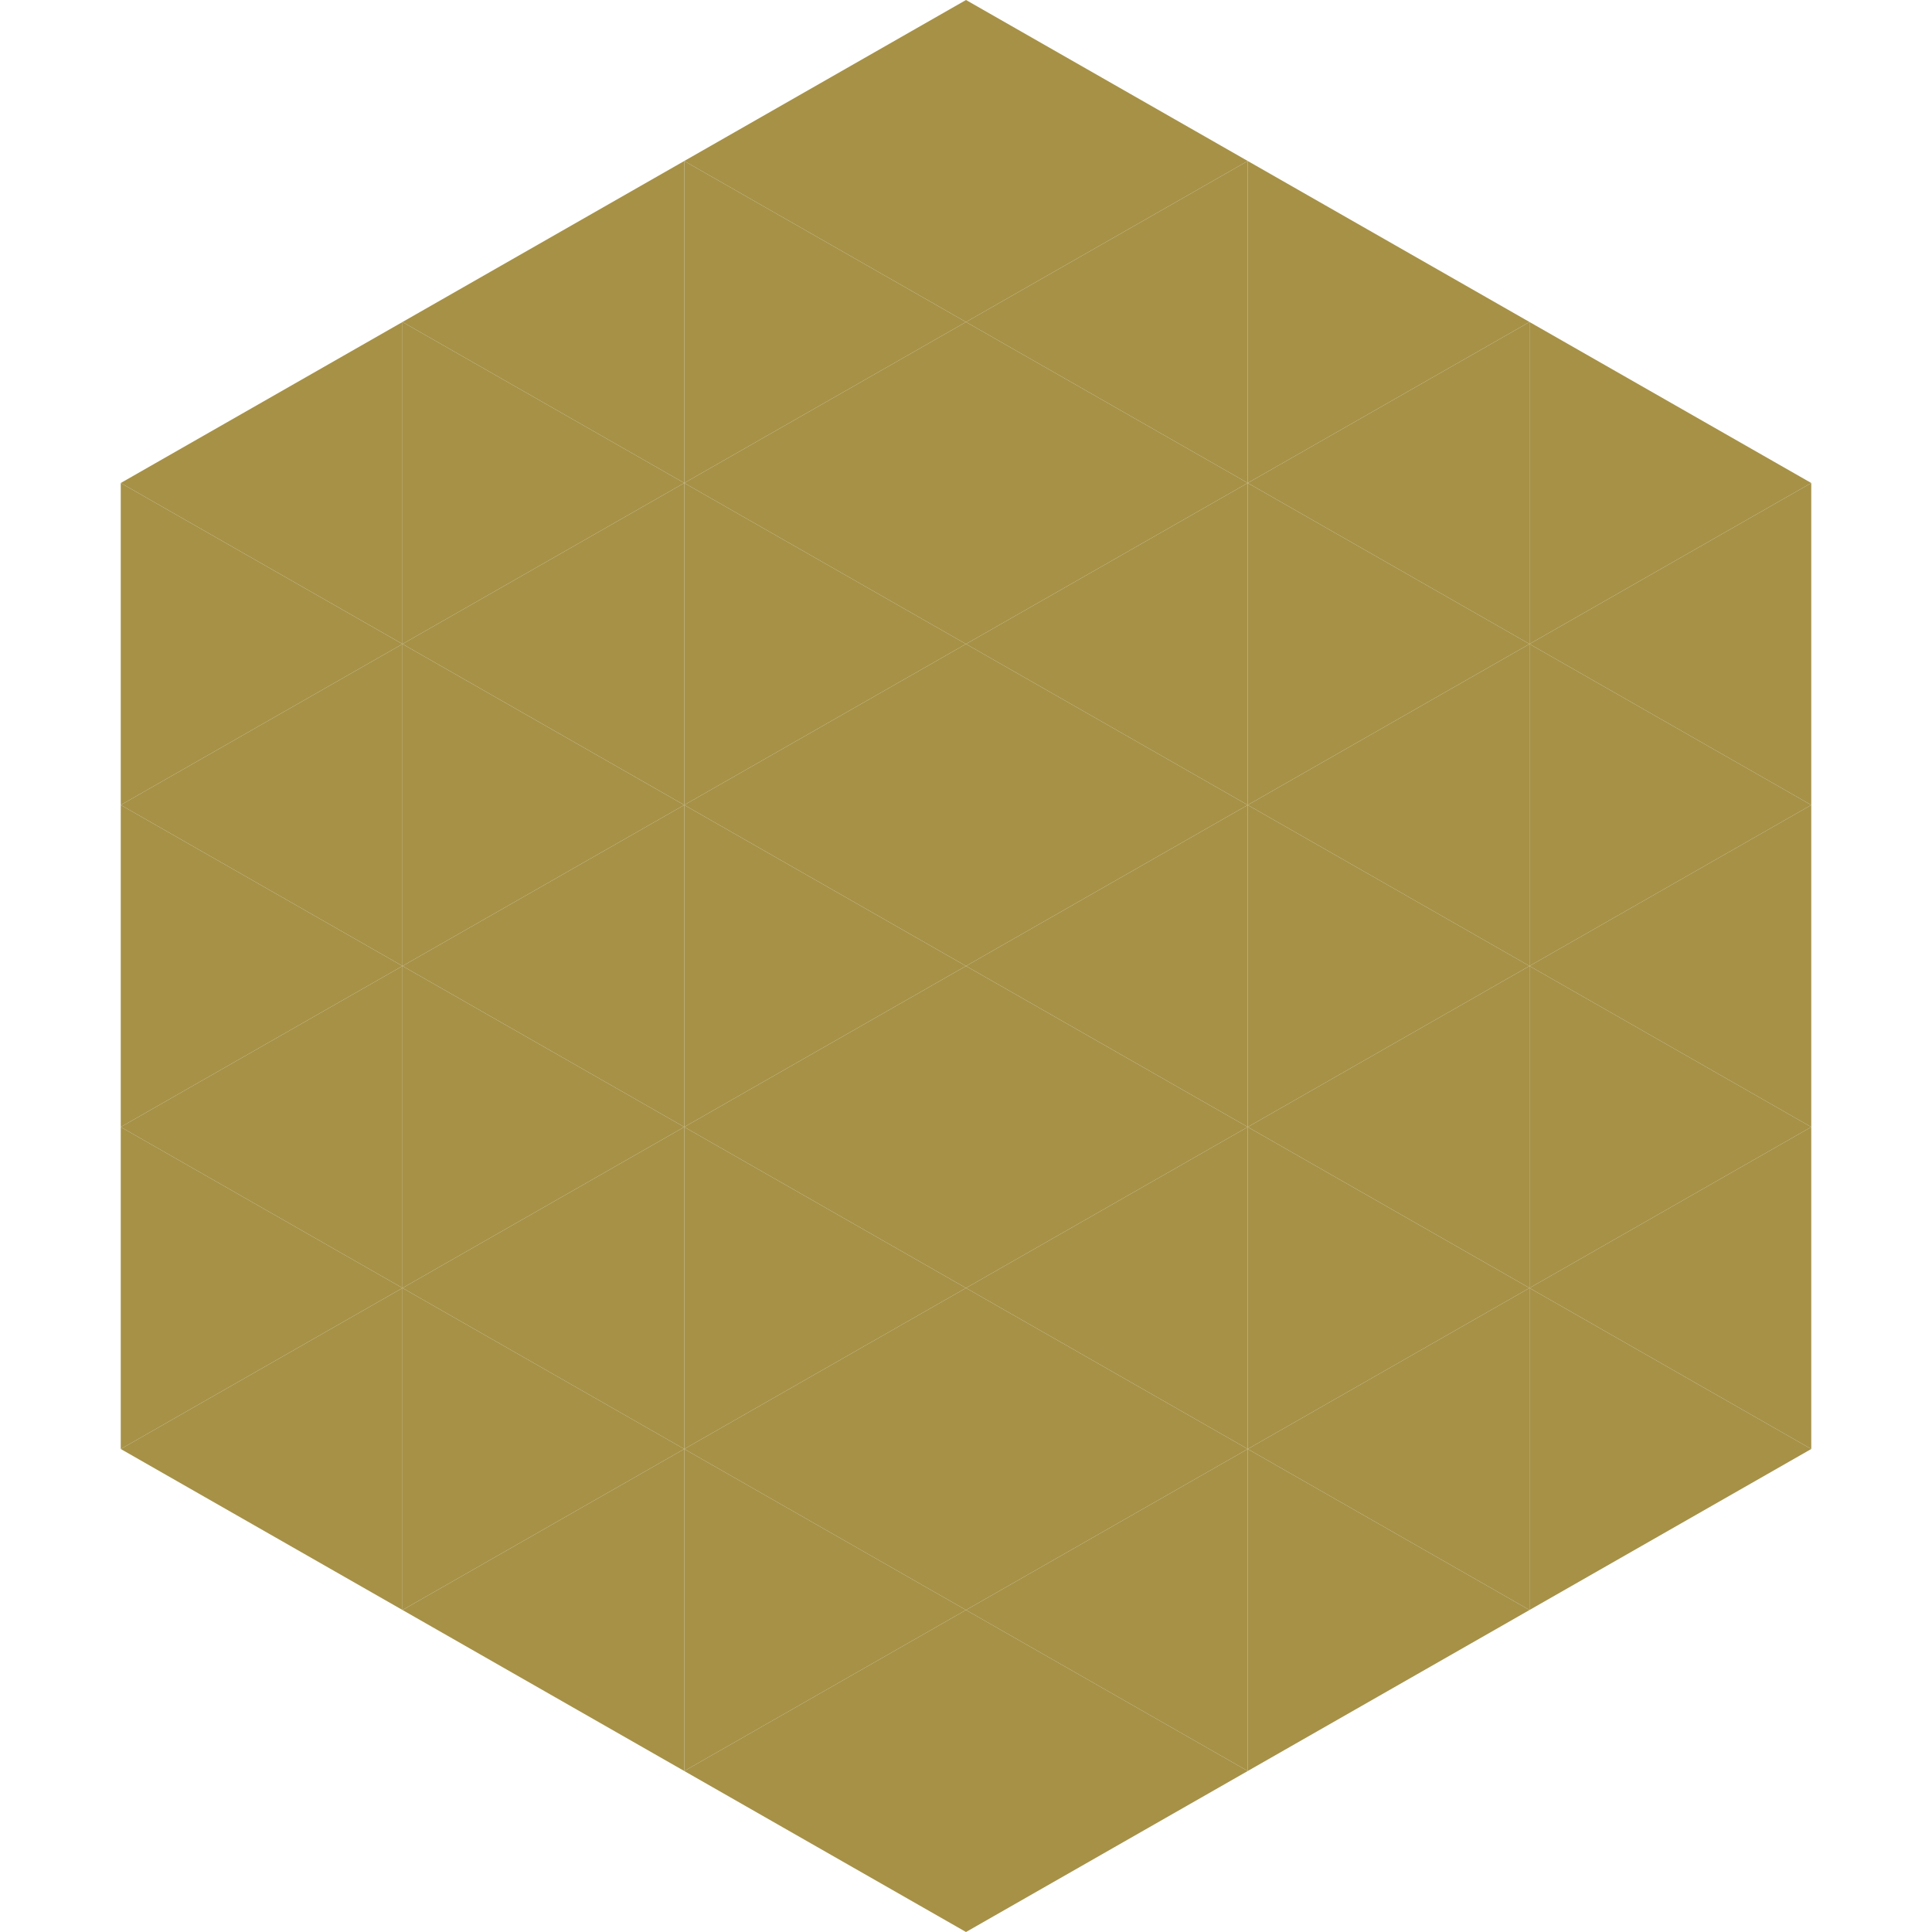
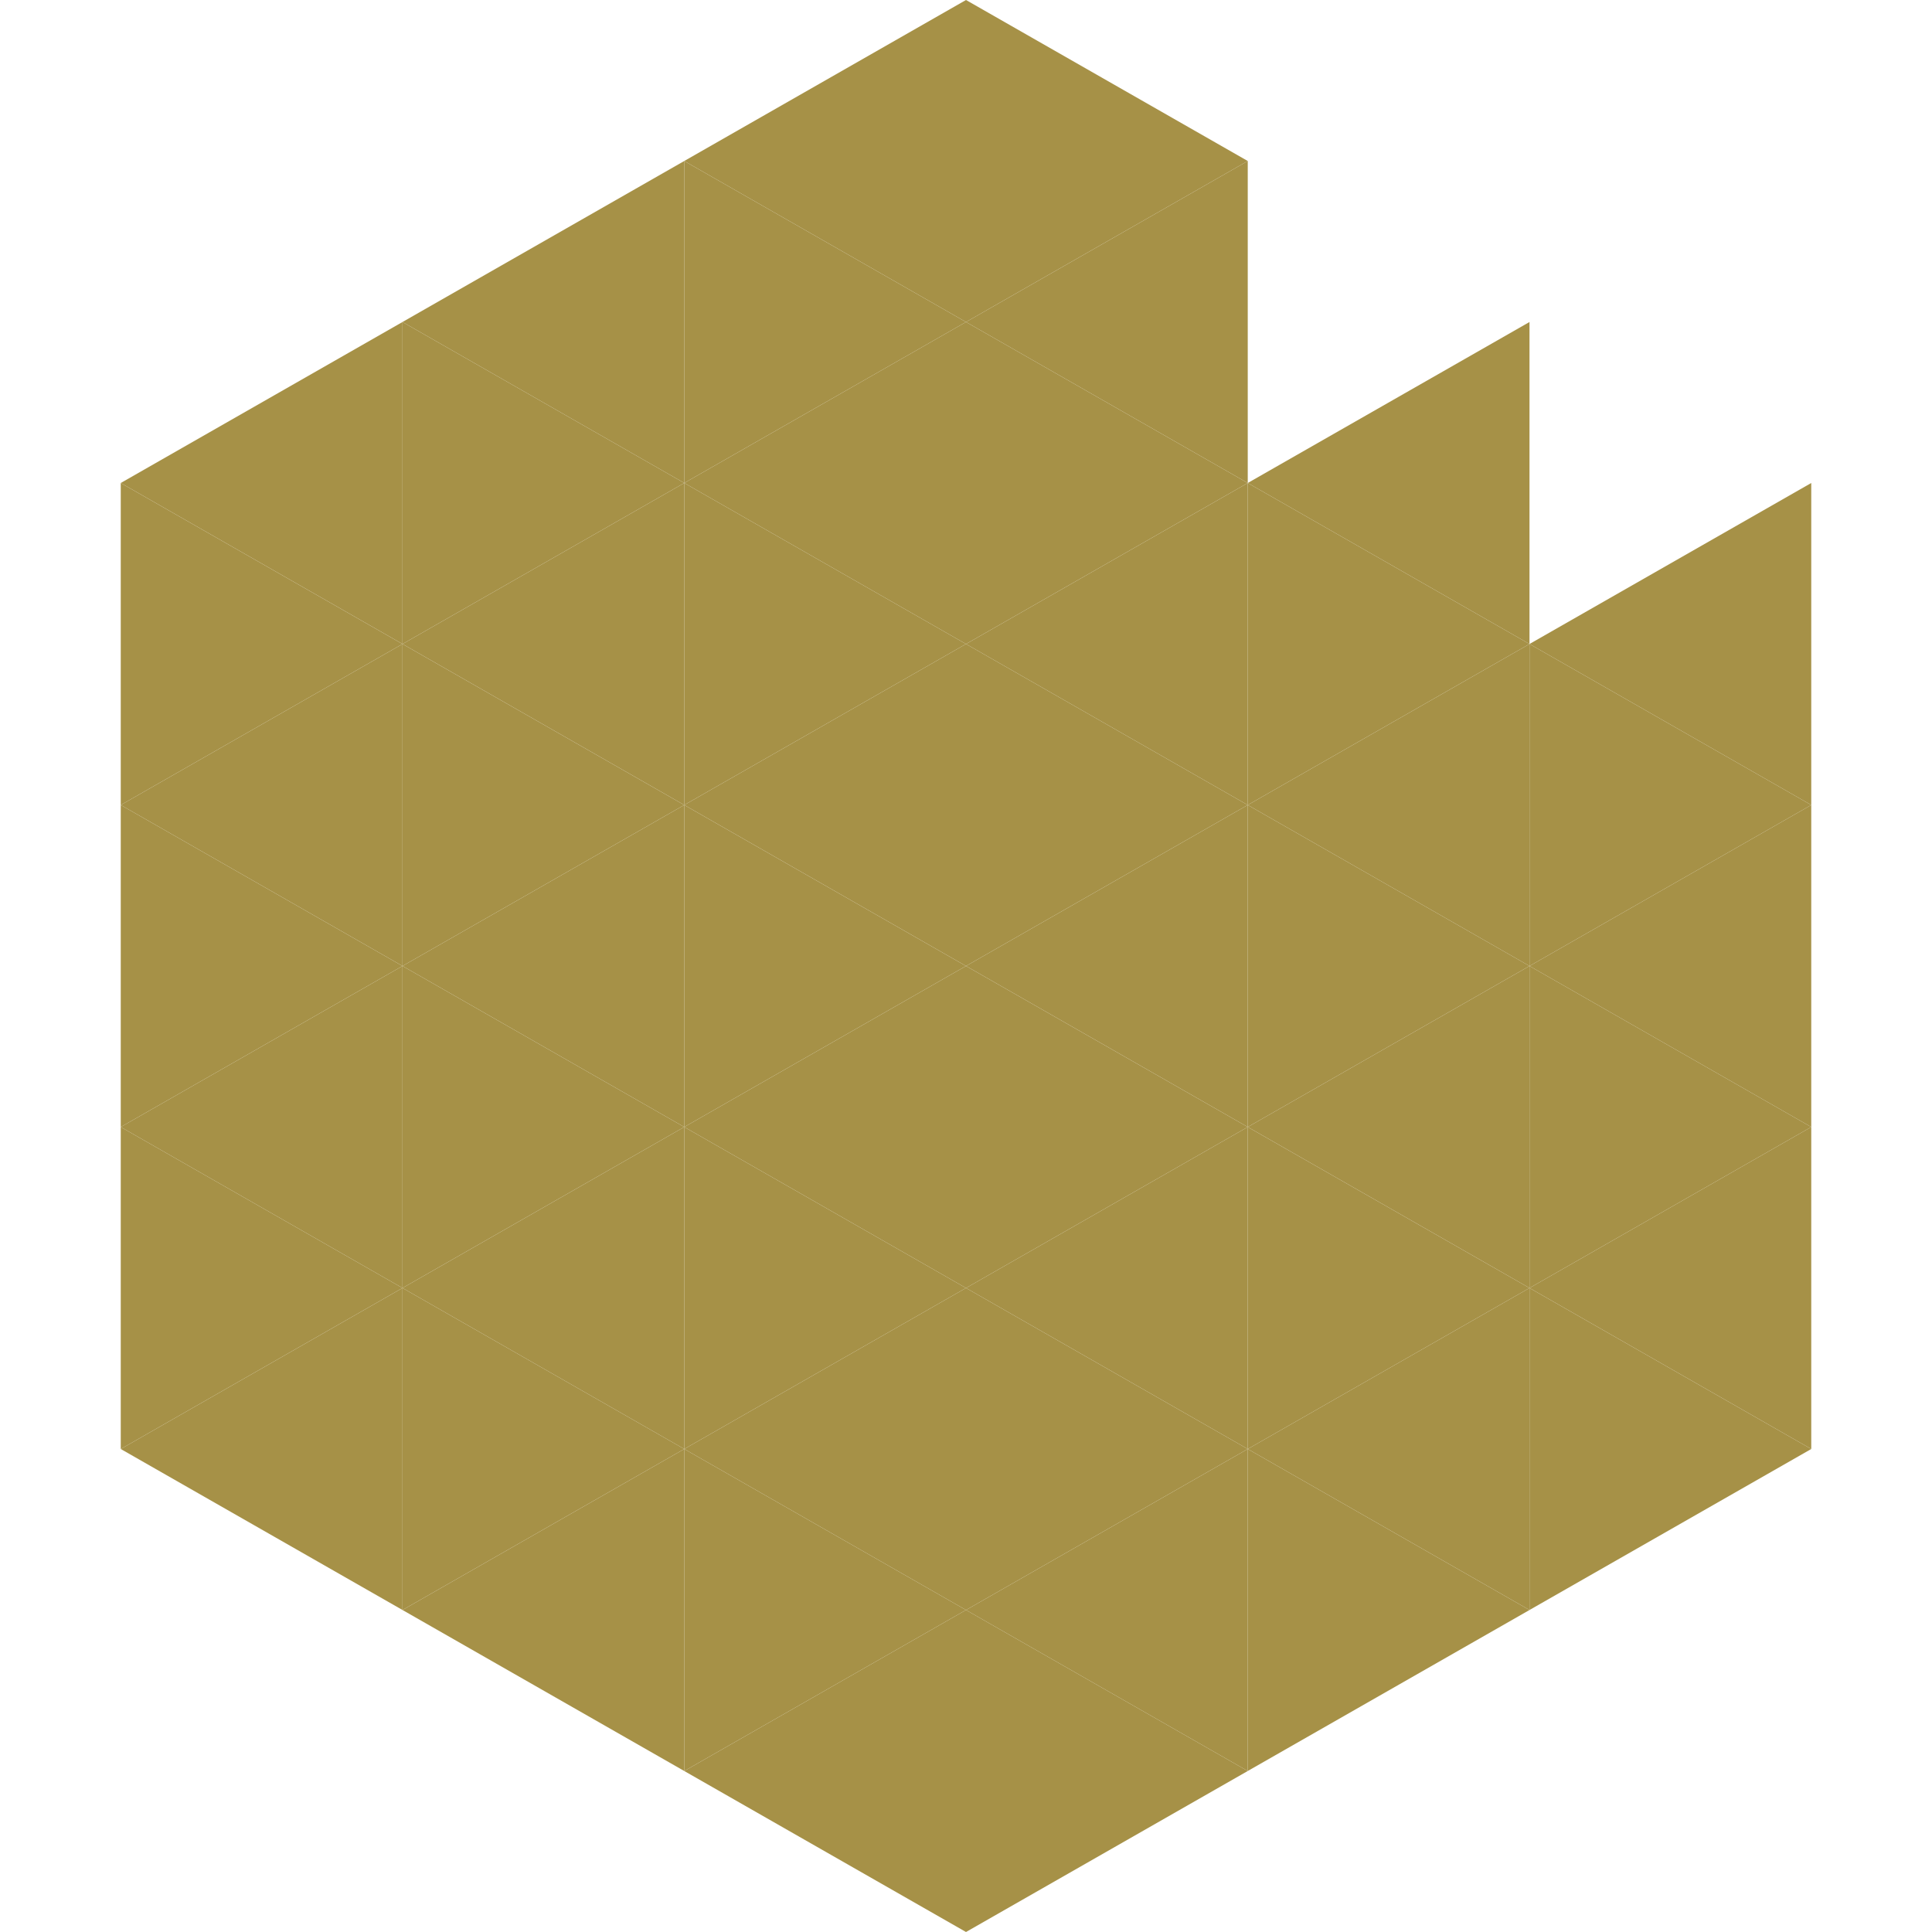
<svg xmlns="http://www.w3.org/2000/svg" width="240" height="240">
  <polygon points="50,40 15,60 50,80" style="fill:rgb(166,145,71)" />
-   <polygon points="190,40 225,60 190,80" style="fill:rgb(166,145,71)" />
  <polygon points="15,60 50,80 15,100" style="fill:rgb(166,145,71)" />
  <polygon points="225,60 190,80 225,100" style="fill:rgb(166,145,71)" />
  <polygon points="50,80 15,100 50,120" style="fill:rgb(166,145,71)" />
  <polygon points="190,80 225,100 190,120" style="fill:rgb(166,145,71)" />
  <polygon points="15,100 50,120 15,140" style="fill:rgb(166,145,71)" />
  <polygon points="225,100 190,120 225,140" style="fill:rgb(166,145,71)" />
  <polygon points="50,120 15,140 50,160" style="fill:rgb(166,145,71)" />
  <polygon points="190,120 225,140 190,160" style="fill:rgb(166,145,71)" />
  <polygon points="15,140 50,160 15,180" style="fill:rgb(166,145,71)" />
  <polygon points="225,140 190,160 225,180" style="fill:rgb(166,145,71)" />
  <polygon points="50,160 15,180 50,200" style="fill:rgb(166,145,71)" />
  <polygon points="190,160 225,180 190,200" style="fill:rgb(166,145,71)" />
-   <polygon points="15,180 50,200 15,220" style="fill:rgb(255,255,255); fill-opacity:0" />
  <polygon points="225,180 190,200 225,220" style="fill:rgb(255,255,255); fill-opacity:0" />
  <polygon points="50,0 85,20 50,40" style="fill:rgb(255,255,255); fill-opacity:0" />
-   <polygon points="190,0 155,20 190,40" style="fill:rgb(255,255,255); fill-opacity:0" />
  <polygon points="85,20 50,40 85,60" style="fill:rgb(166,145,71)" />
-   <polygon points="155,20 190,40 155,60" style="fill:rgb(166,145,71)" />
  <polygon points="50,40 85,60 50,80" style="fill:rgb(166,145,71)" />
  <polygon points="190,40 155,60 190,80" style="fill:rgb(166,145,71)" />
  <polygon points="85,60 50,80 85,100" style="fill:rgb(166,145,71)" />
  <polygon points="155,60 190,80 155,100" style="fill:rgb(166,145,71)" />
  <polygon points="50,80 85,100 50,120" style="fill:rgb(166,145,71)" />
  <polygon points="190,80 155,100 190,120" style="fill:rgb(166,145,71)" />
  <polygon points="85,100 50,120 85,140" style="fill:rgb(166,145,71)" />
  <polygon points="155,100 190,120 155,140" style="fill:rgb(166,145,71)" />
  <polygon points="50,120 85,140 50,160" style="fill:rgb(166,145,71)" />
  <polygon points="190,120 155,140 190,160" style="fill:rgb(166,145,71)" />
  <polygon points="85,140 50,160 85,180" style="fill:rgb(166,145,71)" />
  <polygon points="155,140 190,160 155,180" style="fill:rgb(166,145,71)" />
  <polygon points="50,160 85,180 50,200" style="fill:rgb(166,145,71)" />
  <polygon points="190,160 155,180 190,200" style="fill:rgb(166,145,71)" />
  <polygon points="85,180 50,200 85,220" style="fill:rgb(166,145,71)" />
  <polygon points="155,180 190,200 155,220" style="fill:rgb(166,145,71)" />
  <polygon points="120,0 85,20 120,40" style="fill:rgb(166,145,71)" />
  <polygon points="120,0 155,20 120,40" style="fill:rgb(166,145,71)" />
  <polygon points="85,20 120,40 85,60" style="fill:rgb(166,145,71)" />
  <polygon points="155,20 120,40 155,60" style="fill:rgb(166,145,71)" />
  <polygon points="120,40 85,60 120,80" style="fill:rgb(166,145,71)" />
  <polygon points="120,40 155,60 120,80" style="fill:rgb(166,145,71)" />
  <polygon points="85,60 120,80 85,100" style="fill:rgb(166,145,71)" />
  <polygon points="155,60 120,80 155,100" style="fill:rgb(166,145,71)" />
  <polygon points="120,80 85,100 120,120" style="fill:rgb(166,145,71)" />
  <polygon points="120,80 155,100 120,120" style="fill:rgb(166,145,71)" />
  <polygon points="85,100 120,120 85,140" style="fill:rgb(166,145,71)" />
  <polygon points="155,100 120,120 155,140" style="fill:rgb(166,145,71)" />
  <polygon points="120,120 85,140 120,160" style="fill:rgb(166,145,71)" />
  <polygon points="120,120 155,140 120,160" style="fill:rgb(166,145,71)" />
  <polygon points="85,140 120,160 85,180" style="fill:rgb(166,145,71)" />
  <polygon points="155,140 120,160 155,180" style="fill:rgb(166,145,71)" />
  <polygon points="120,160 85,180 120,200" style="fill:rgb(166,145,71)" />
  <polygon points="120,160 155,180 120,200" style="fill:rgb(166,145,71)" />
  <polygon points="85,180 120,200 85,220" style="fill:rgb(166,145,71)" />
  <polygon points="155,180 120,200 155,220" style="fill:rgb(166,145,71)" />
  <polygon points="120,200 85,220 120,240" style="fill:rgb(166,145,71)" />
  <polygon points="120,200 155,220 120,240" style="fill:rgb(166,145,71)" />
  <polygon points="85,220 120,240 85,260" style="fill:rgb(255,255,255); fill-opacity:0" />
  <polygon points="155,220 120,240 155,260" style="fill:rgb(255,255,255); fill-opacity:0" />
</svg>